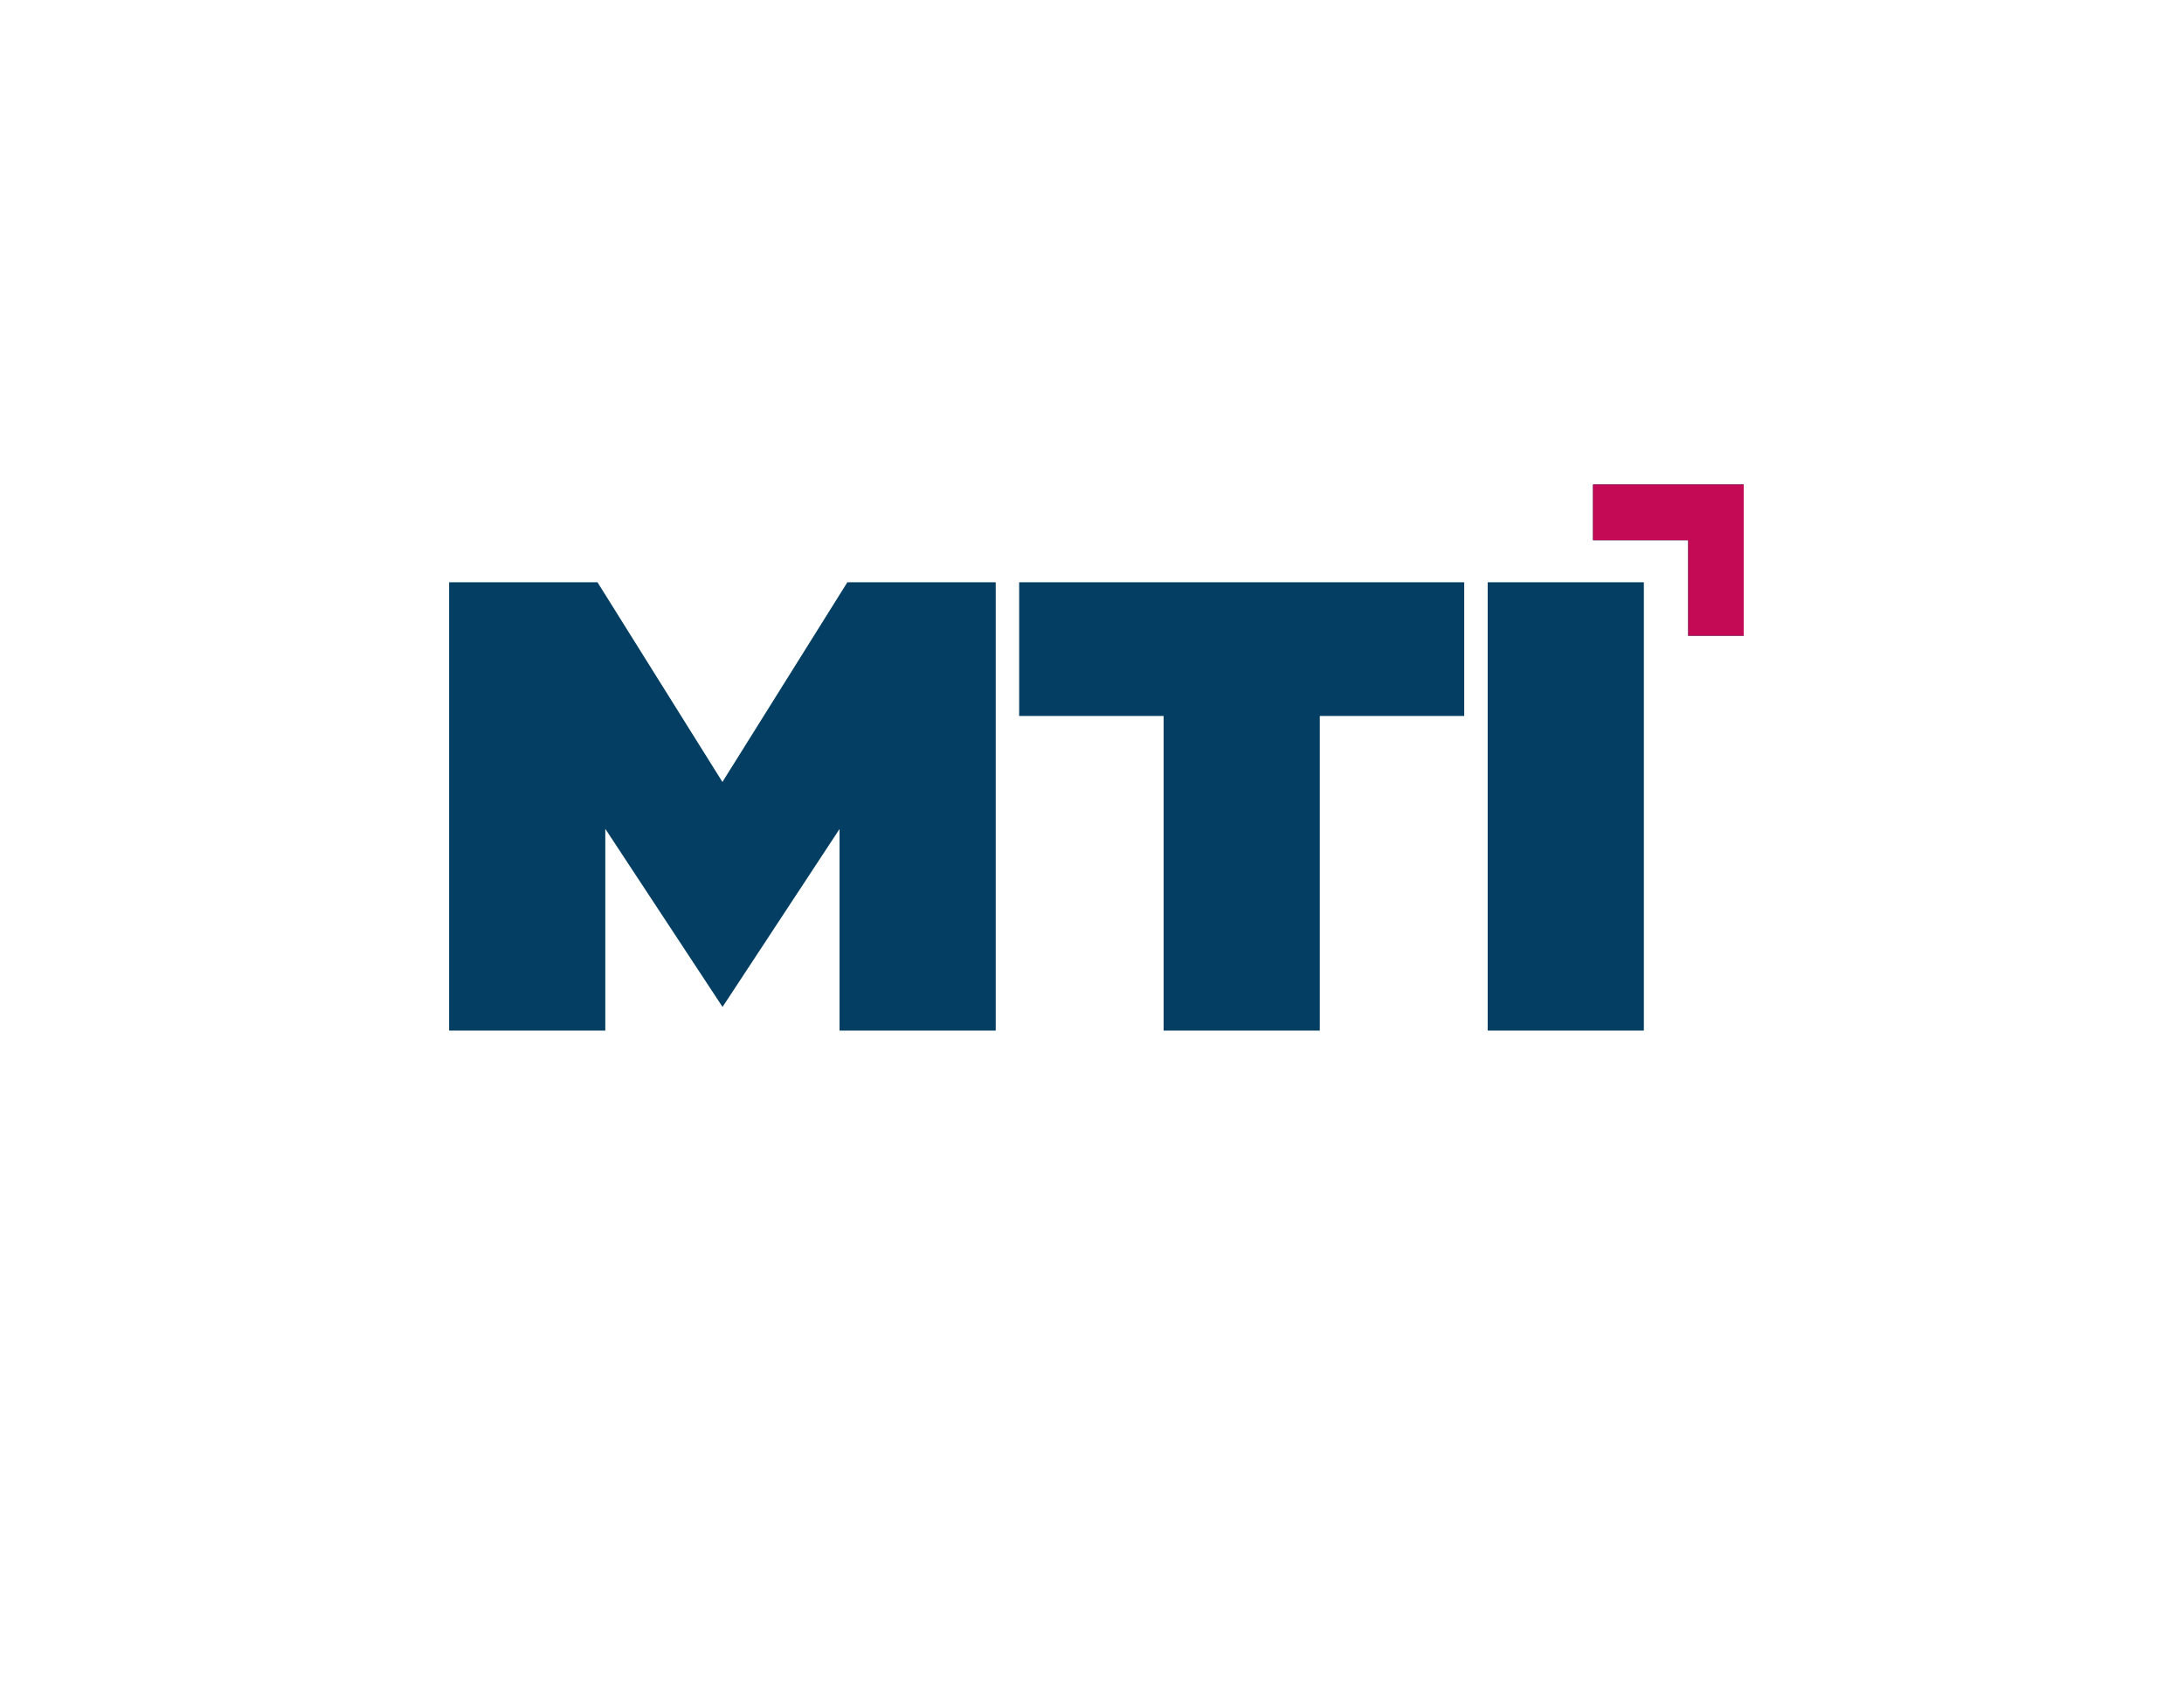
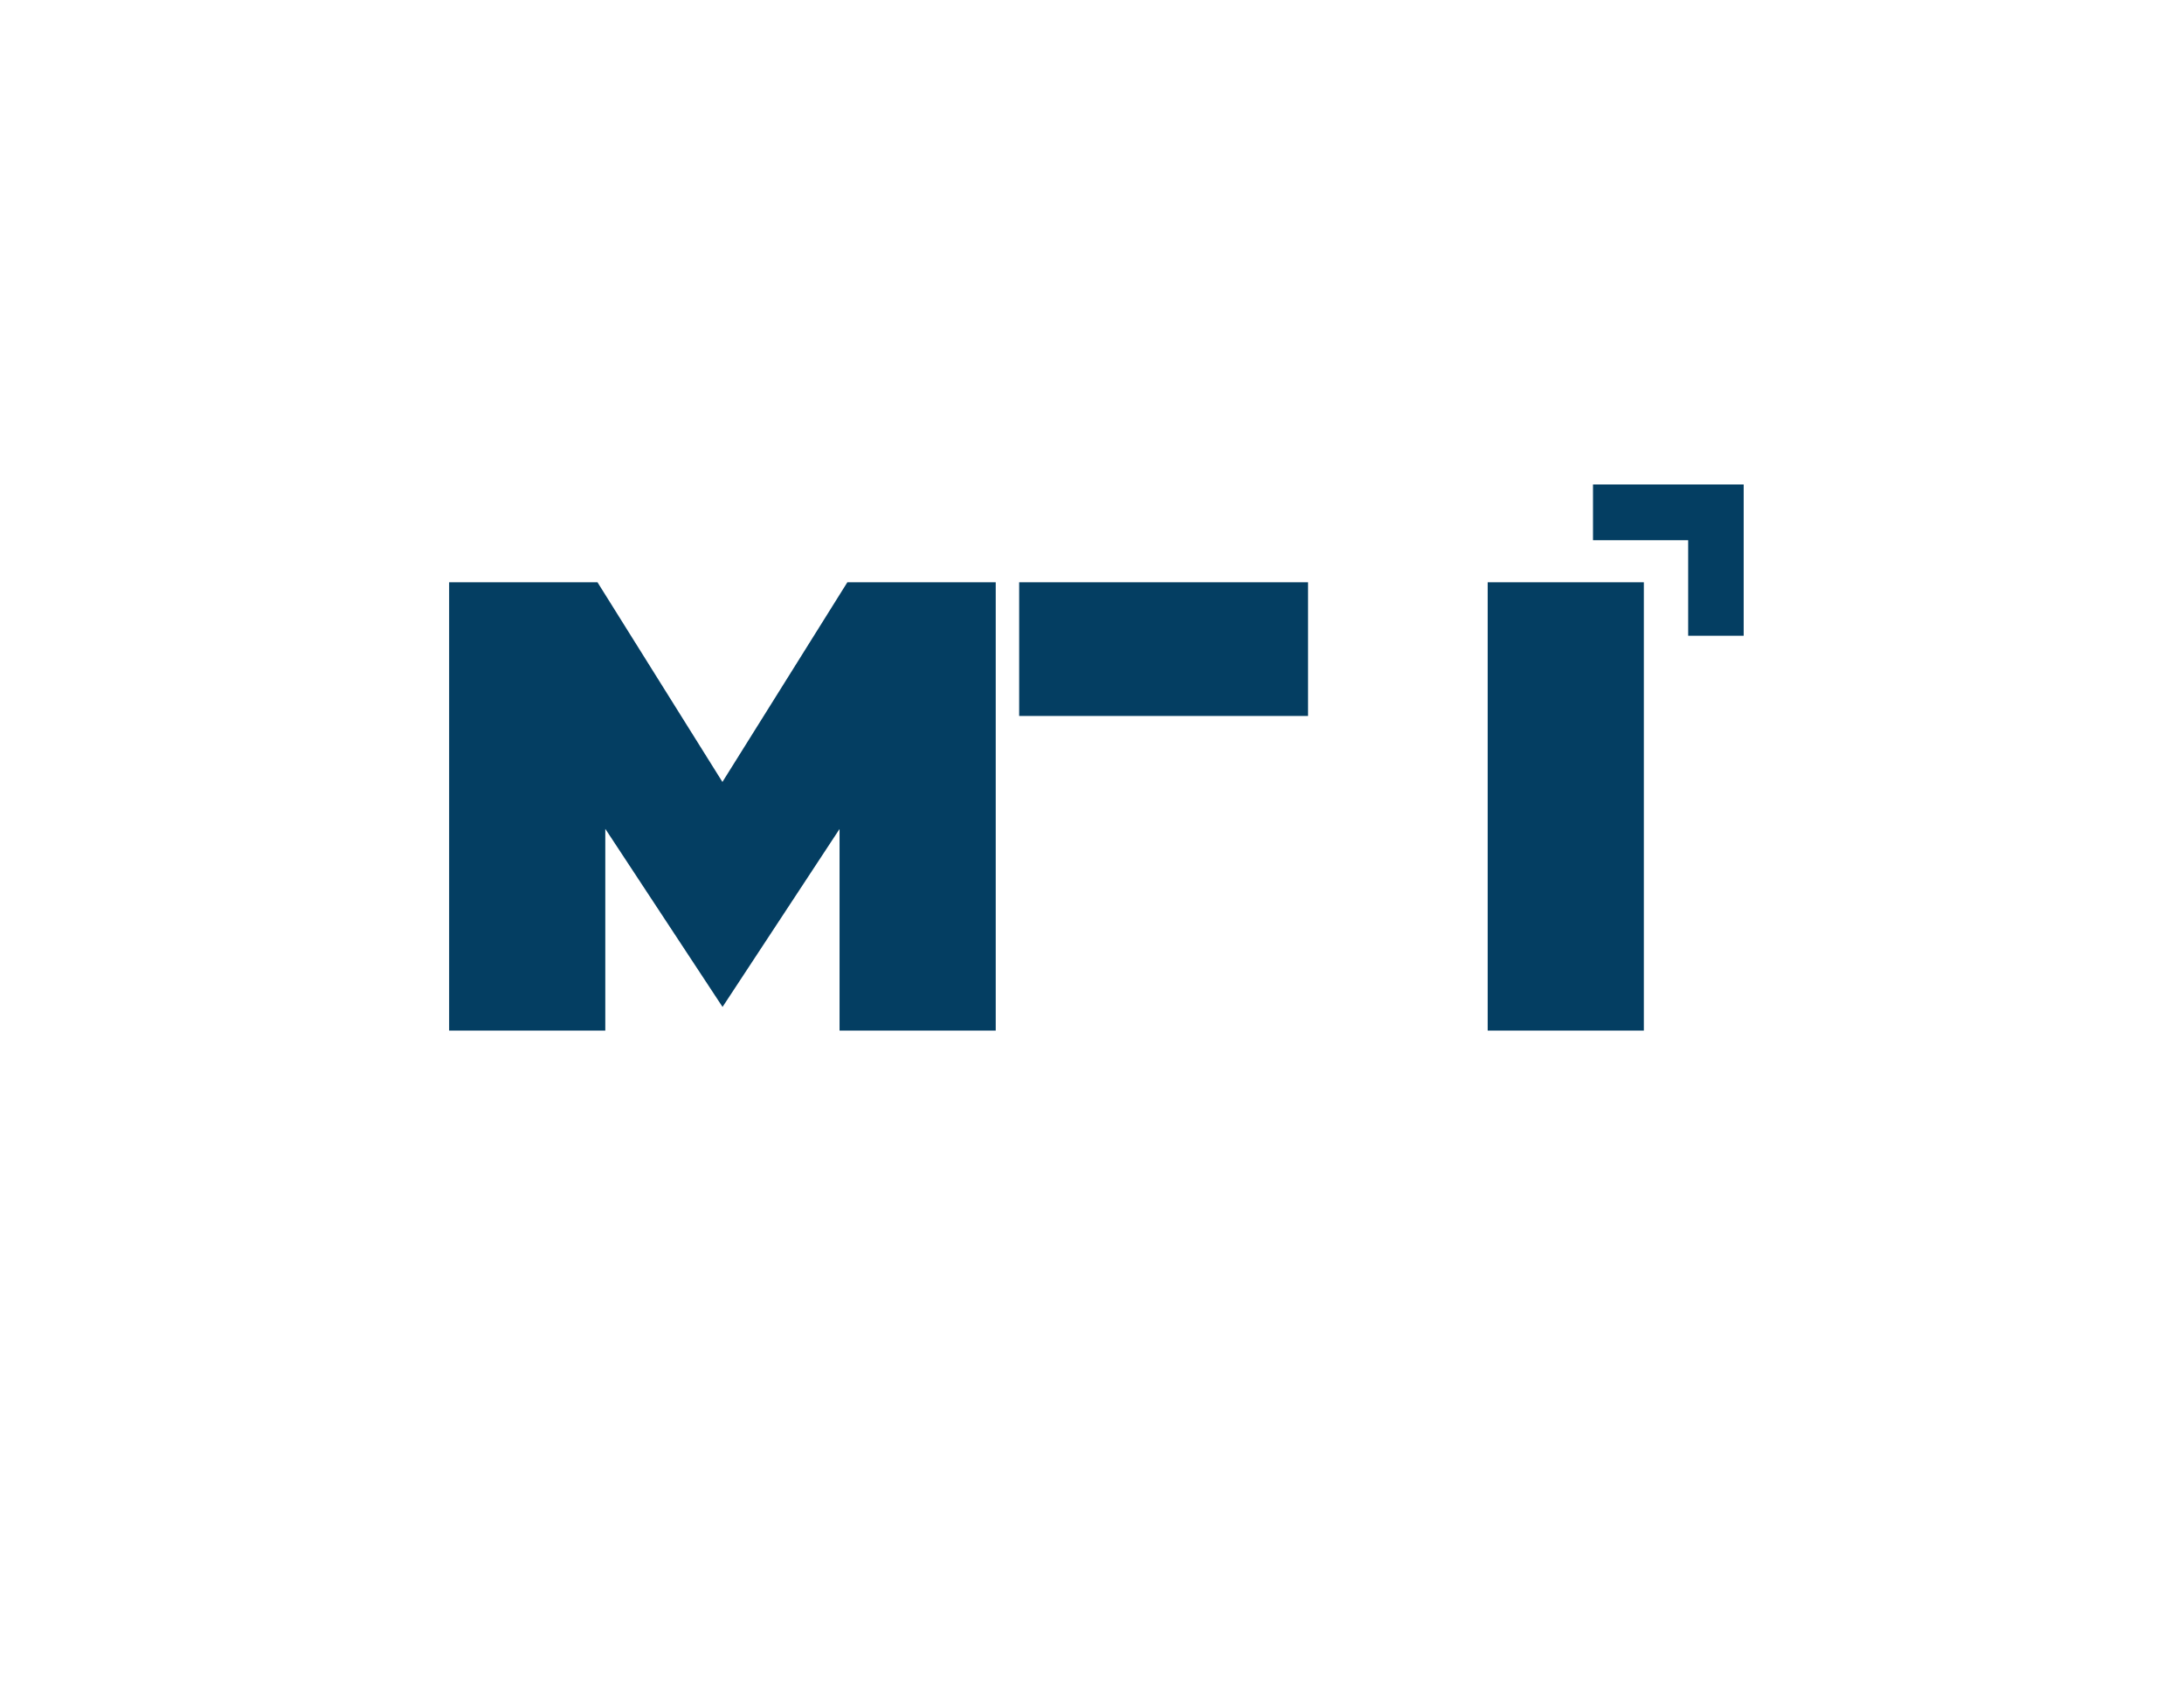
<svg xmlns="http://www.w3.org/2000/svg" fill="none" viewBox="0 0 248 191">
-   <path fill="#fff" d="M0 0h248v191H0z" />
-   <path fill="#043E62" d="M168.931 66.106h17.733V117h-17.733V66.106Zm-53.202 0v15.178h16.403V117h17.734V81.284h16.401V66.106h-50.538Zm-64.729 0V117h17.733V94.098l13.314 20.22 13.287-20.203V117h17.734V66.106H96.221l-14.187 22.67-14.187-22.67H51ZM180.89 55H198v17.175h-6.303V61.33H180.89V55Z" />
-   <path fill="#C40A54" d="M198.001 55h-17.11v6.329h10.807v10.846h6.303V55Z" />
+   <path fill="#043E62" d="M168.931 66.106h17.733V117h-17.733V66.106Zm-53.202 0v15.178h16.403V117V81.284h16.401V66.106h-50.538Zm-64.729 0V117h17.733V94.098l13.314 20.22 13.287-20.203V117h17.734V66.106H96.221l-14.187 22.67-14.187-22.67H51ZM180.89 55H198v17.175h-6.303V61.33H180.89V55Z" />
</svg>